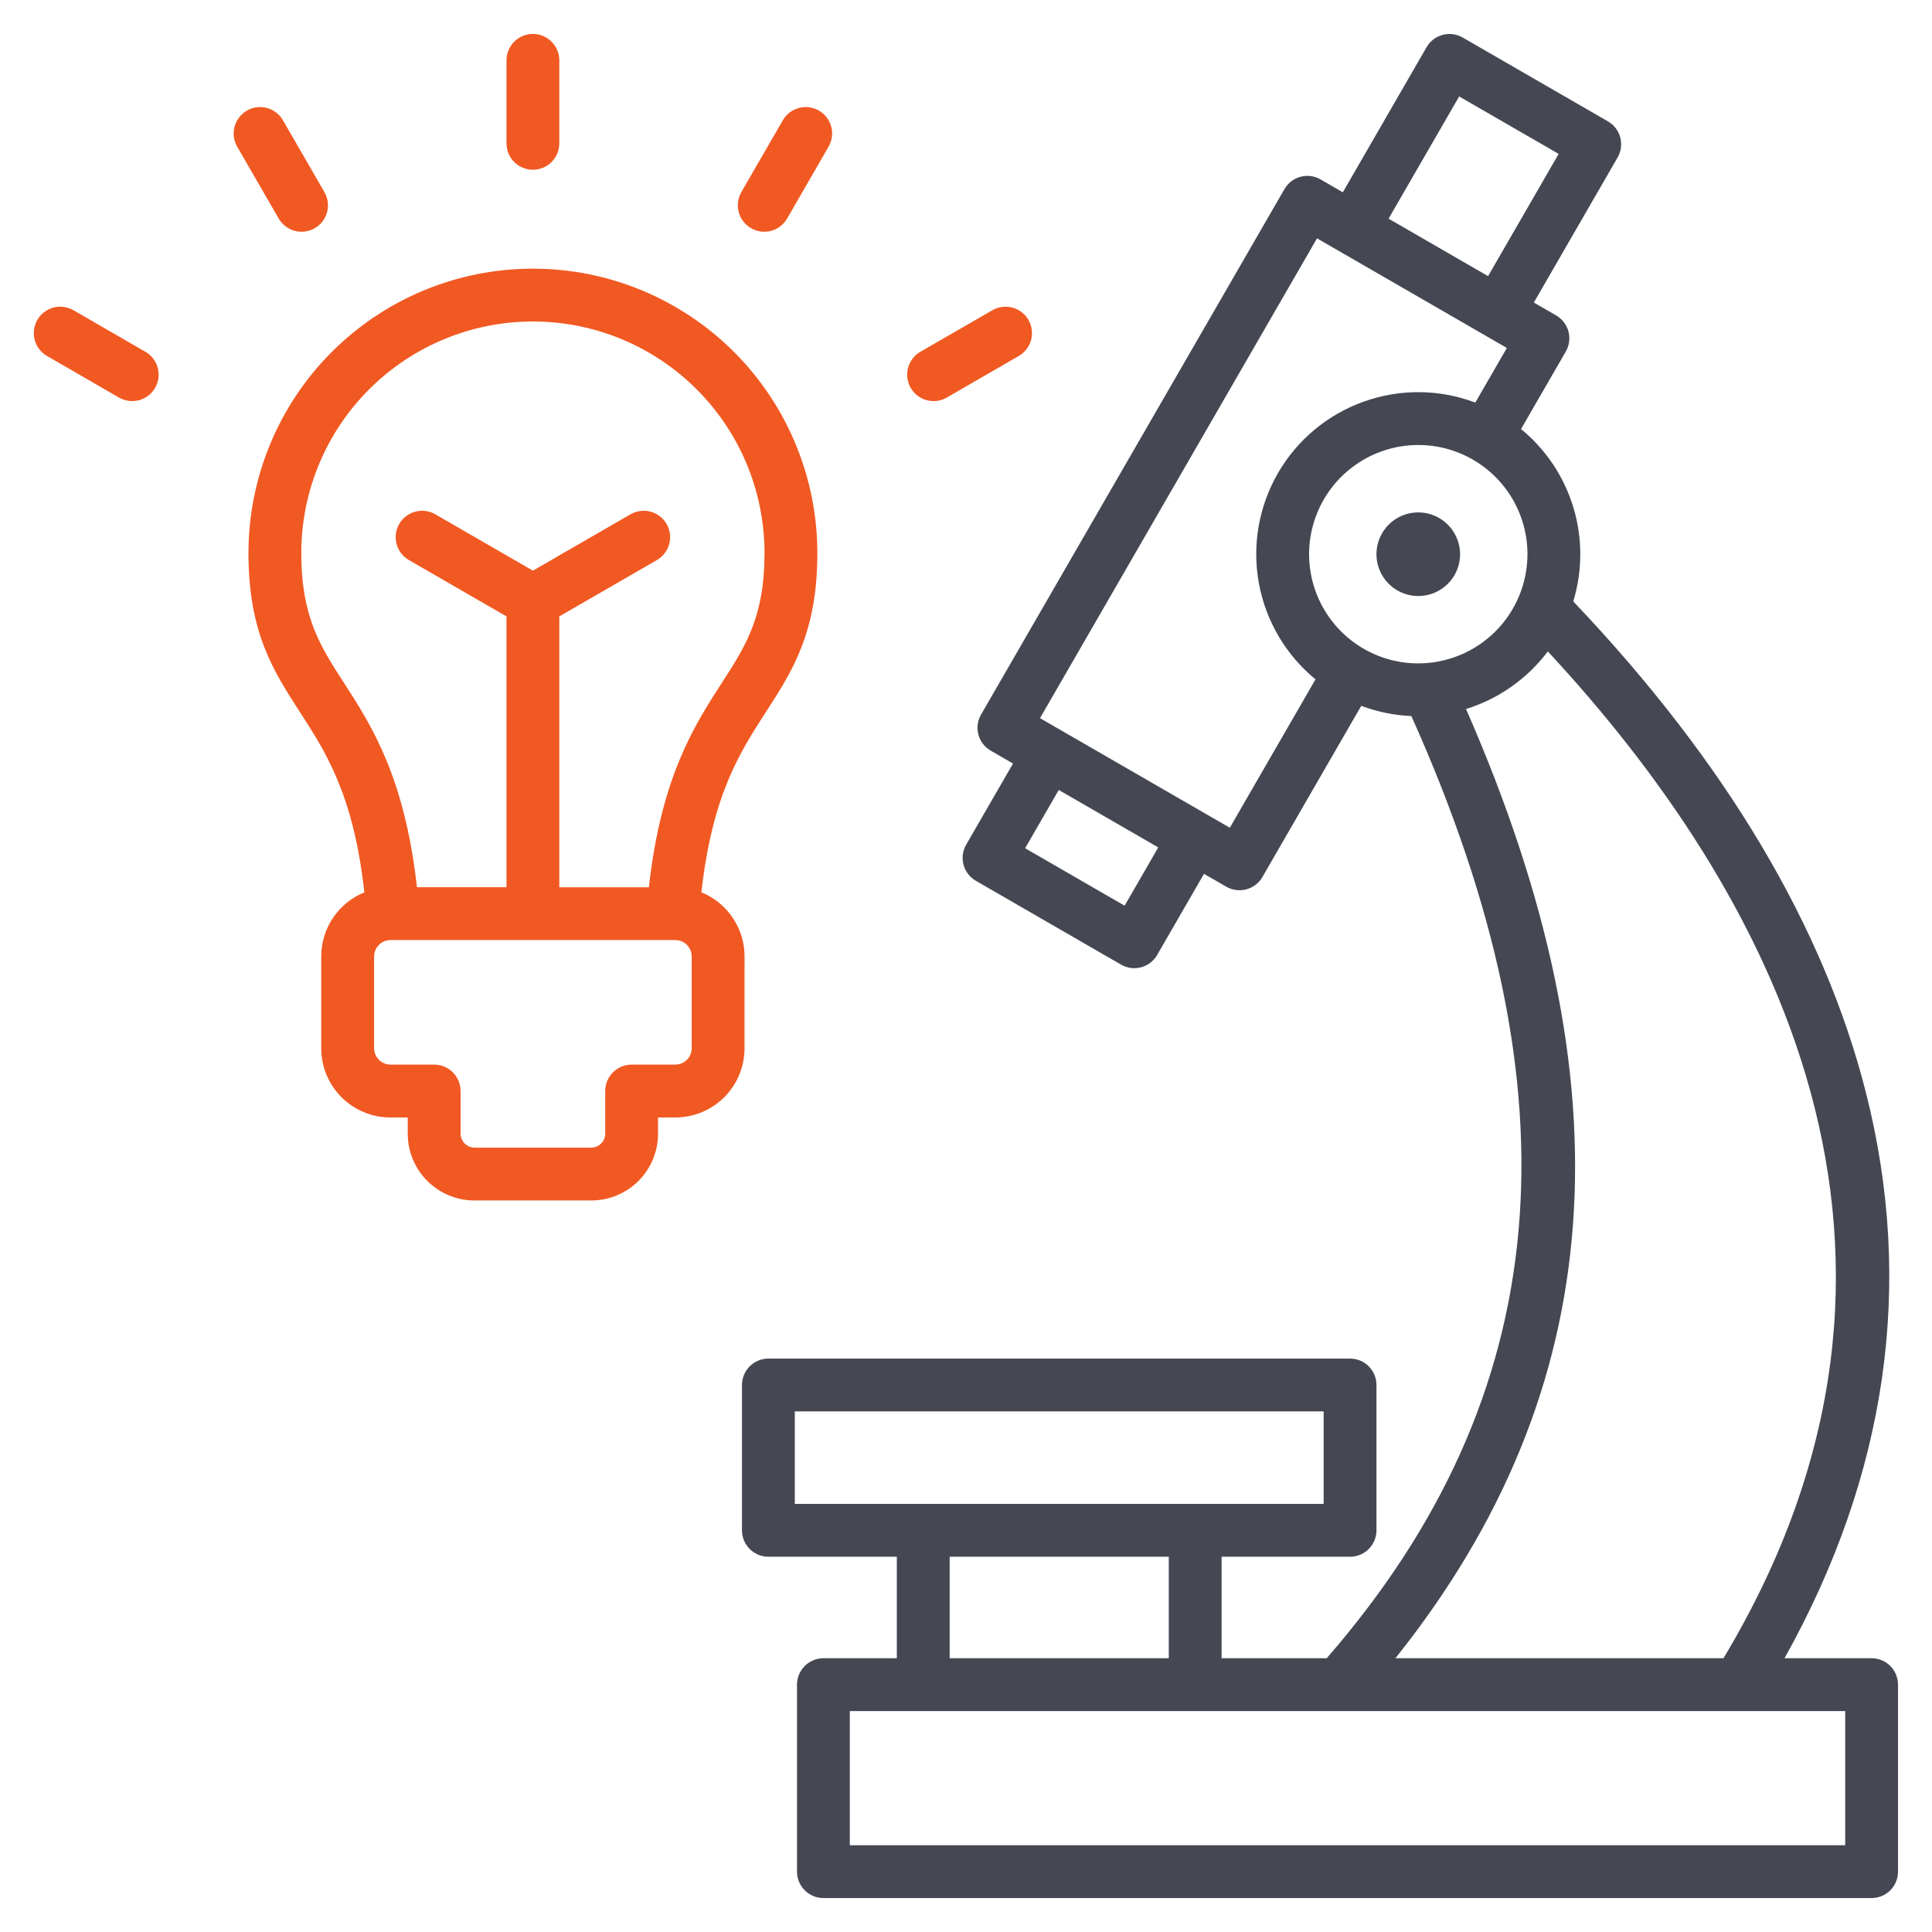
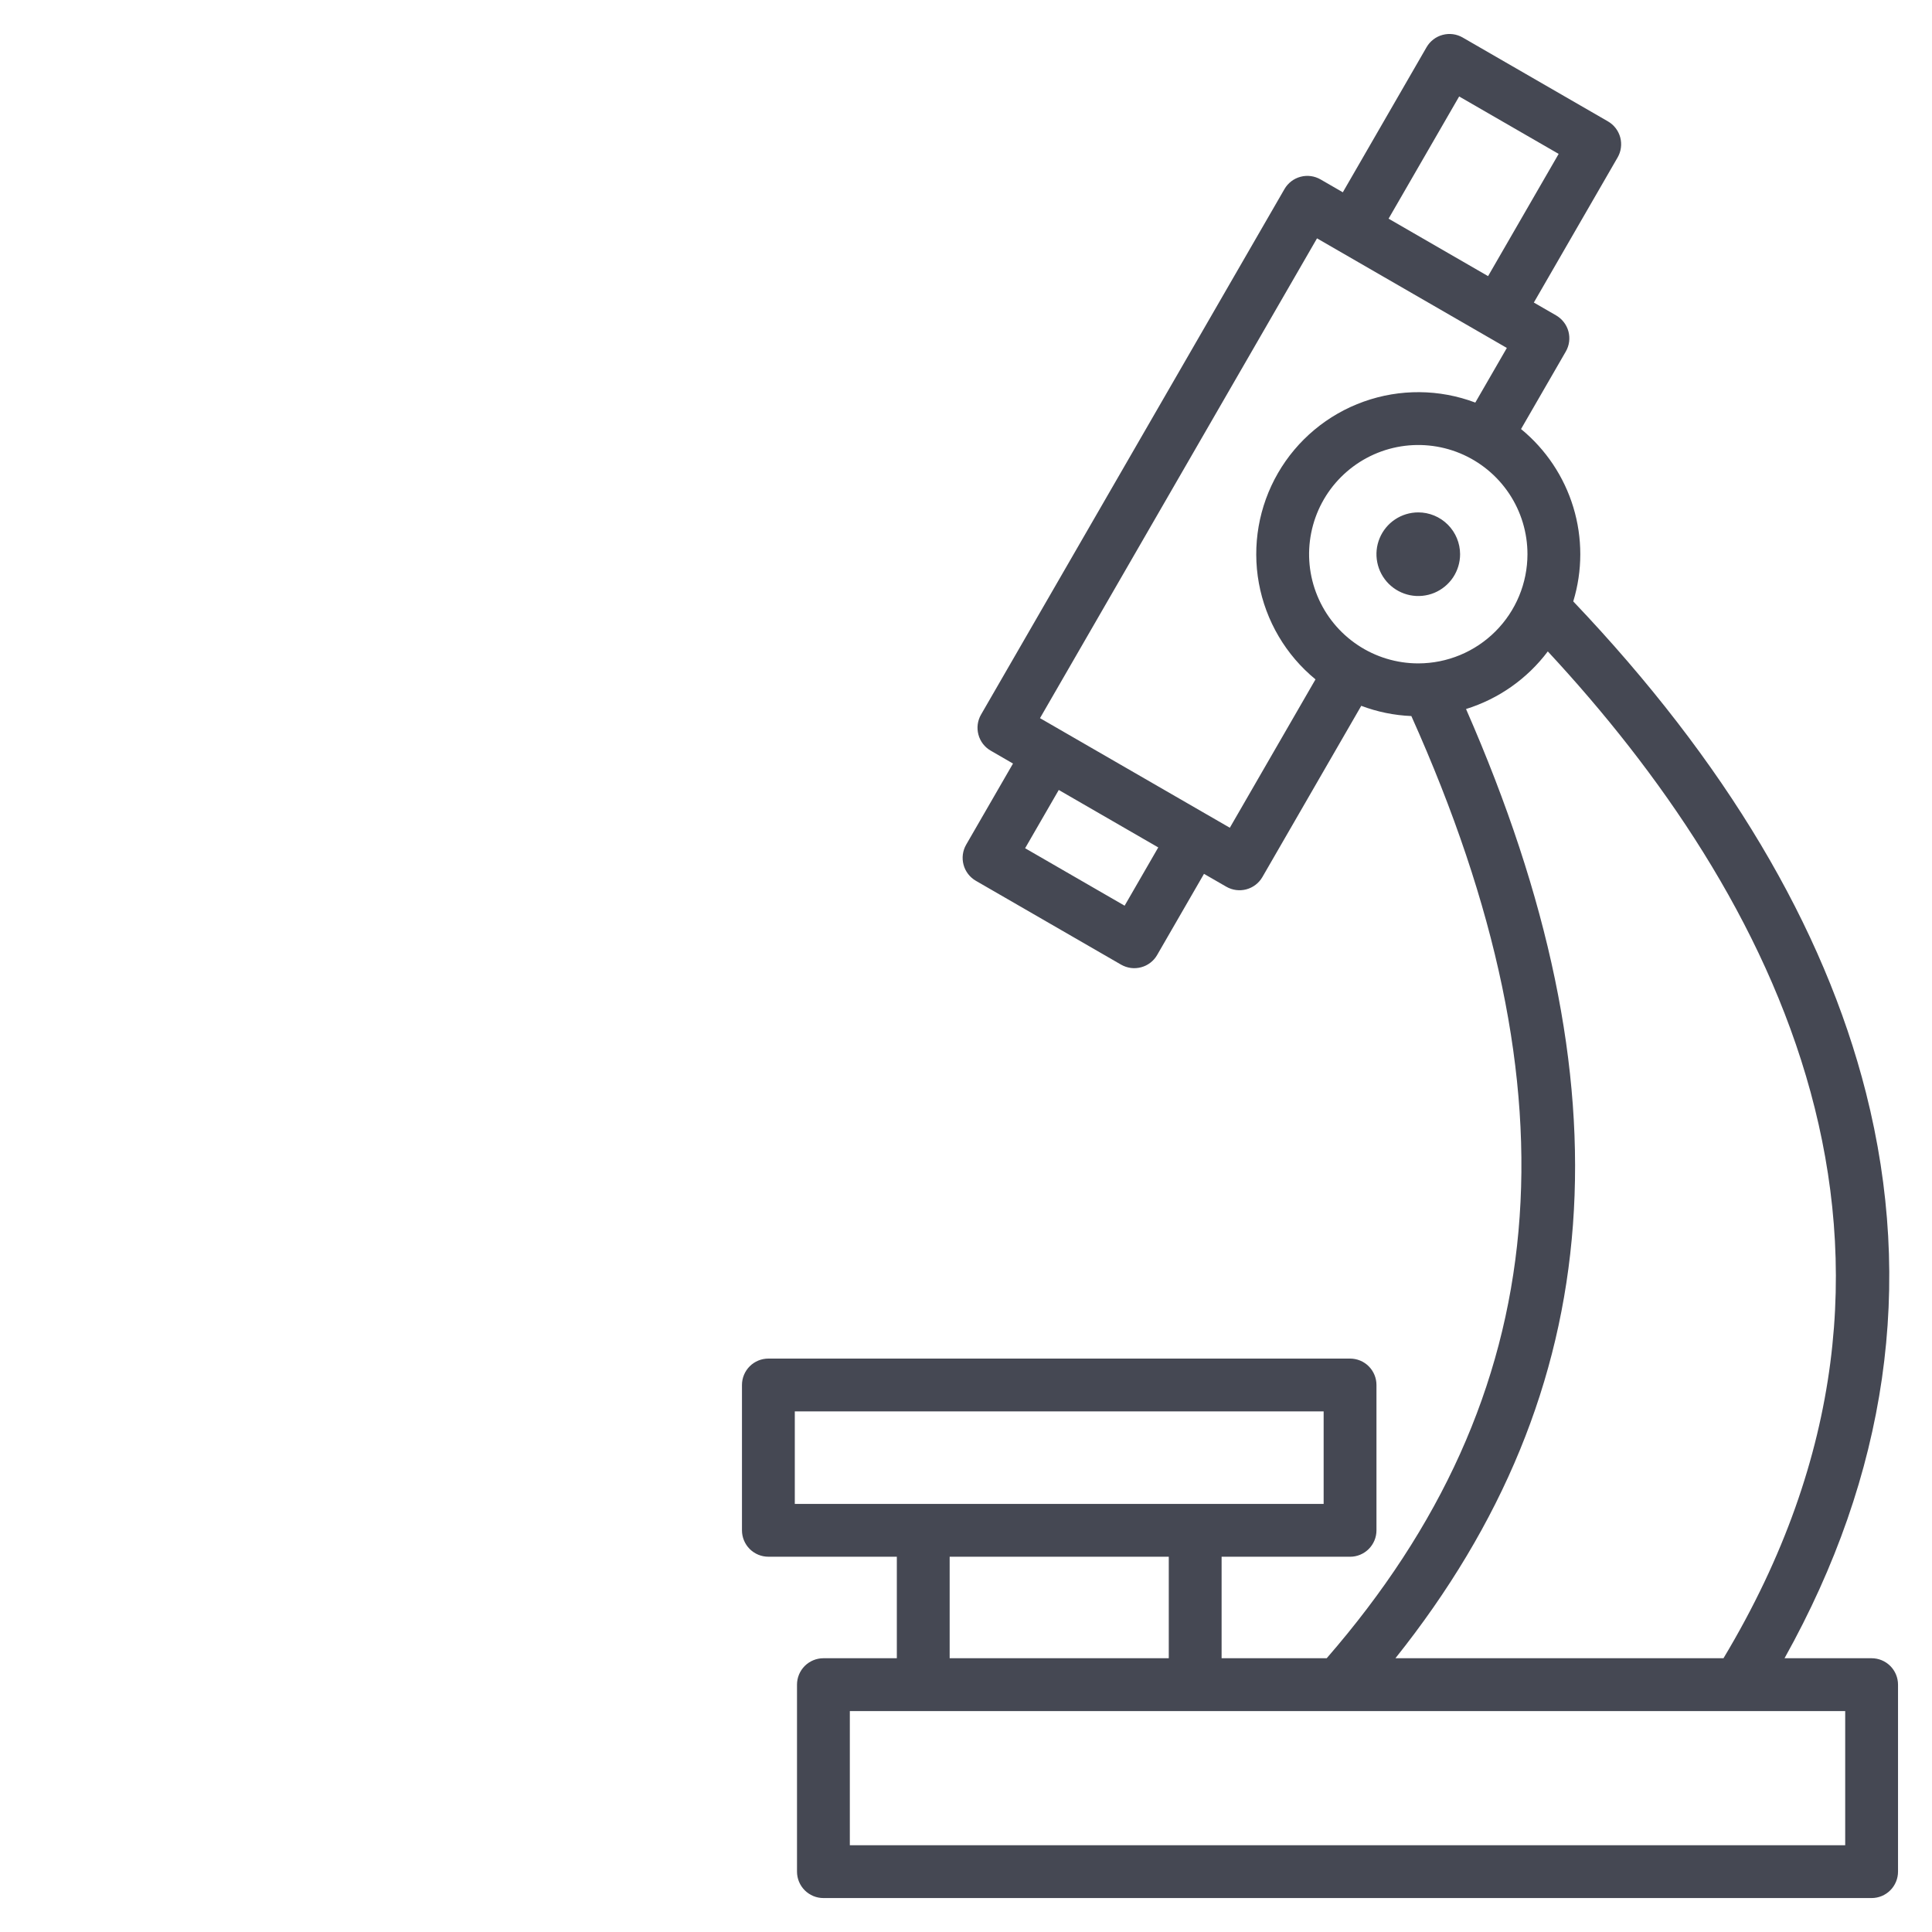
<svg xmlns="http://www.w3.org/2000/svg" width="70" height="70" viewBox="0 0 70 70" fill="none">
  <path fill-rule="evenodd" clip-rule="evenodd" d="M67.812 60.081H64.657C68.374 53.421 69.368 46.535 67.607 39.59C66.08 33.568 62.512 27.582 57.002 21.79C57.341 20.678 57.342 19.491 57.005 18.38C56.668 17.268 56.008 16.281 55.11 15.545L56.732 12.736C56.795 12.627 56.836 12.507 56.852 12.382C56.868 12.258 56.86 12.131 56.828 12.009C56.795 11.888 56.739 11.774 56.662 11.675C56.586 11.575 56.49 11.491 56.382 11.428L55.574 10.962L58.609 5.705C58.736 5.485 58.77 5.224 58.705 4.979C58.639 4.734 58.479 4.525 58.259 4.398L52.995 1.359C52.775 1.232 52.514 1.198 52.269 1.264C52.024 1.329 51.815 1.49 51.688 1.709L48.653 6.967L47.845 6.5C47.625 6.374 47.364 6.339 47.12 6.405C46.875 6.47 46.666 6.63 46.539 6.85L35.545 25.891C35.418 26.111 35.384 26.372 35.45 26.617C35.515 26.863 35.676 27.072 35.896 27.198L36.703 27.665L35.006 30.604C34.879 30.824 34.845 31.085 34.911 31.331C34.976 31.576 35.137 31.785 35.356 31.912L40.619 34.951C40.728 35.013 40.848 35.054 40.972 35.071C41.097 35.087 41.224 35.079 41.345 35.046C41.467 35.014 41.58 34.958 41.68 34.881C41.78 34.805 41.864 34.709 41.926 34.6L43.623 31.661L44.431 32.127C44.651 32.254 44.912 32.288 45.157 32.223C45.403 32.157 45.612 31.997 45.739 31.777L49.321 25.573C49.902 25.793 50.515 25.918 51.136 25.944C57.312 39.701 56.334 50.573 48.069 60.081H44.261V56.404H48.915C49.169 56.404 49.412 56.303 49.592 56.123C49.771 55.944 49.872 55.701 49.872 55.447V50.181C49.872 49.927 49.771 49.683 49.592 49.504C49.412 49.324 49.169 49.224 48.915 49.224H27.84C27.586 49.224 27.343 49.324 27.163 49.504C26.984 49.683 26.883 49.927 26.883 50.181V55.446C26.883 55.7 26.984 55.944 27.163 56.123C27.343 56.302 27.586 56.403 27.84 56.403H32.494V60.081H29.834C29.58 60.081 29.337 60.182 29.157 60.361C28.978 60.541 28.877 60.784 28.877 61.038V67.813C28.877 68.066 28.978 68.31 29.157 68.489C29.337 68.669 29.58 68.77 29.834 68.77H67.812C68.066 68.77 68.309 68.669 68.489 68.489C68.668 68.31 68.769 68.066 68.769 67.813V61.039C68.769 60.785 68.668 60.541 68.489 60.362C68.309 60.182 68.066 60.081 67.812 60.081ZM51.387 24.036C50.604 24.036 49.839 23.804 49.189 23.369C48.538 22.934 48.031 22.316 47.732 21.593C47.432 20.87 47.354 20.075 47.507 19.308C47.66 18.54 48.036 17.835 48.59 17.282C49.143 16.729 49.848 16.352 50.615 16.199C51.383 16.047 52.178 16.125 52.901 16.424C53.624 16.724 54.242 17.231 54.677 17.882C55.111 18.532 55.343 19.297 55.343 20.08C55.342 21.129 54.925 22.134 54.183 22.876C53.441 23.618 52.436 24.035 51.387 24.036ZM52.868 3.495L56.473 5.576L53.916 10.005L50.311 7.923L52.868 3.495ZM40.747 32.815L37.142 30.733L38.361 28.622L41.966 30.704L40.747 32.815ZM44.559 29.991L37.681 26.02L47.718 8.636L54.596 12.607L53.453 14.586C52.152 14.095 50.718 14.083 49.408 14.552C48.099 15.02 46.998 15.938 46.302 17.143C45.607 18.348 45.362 19.76 45.611 21.129C45.861 22.497 46.588 23.733 47.663 24.615L44.559 29.991ZM53.117 25.689C54.299 25.322 55.336 24.592 56.08 23.602C64.134 32.273 71.291 45.343 62.445 60.081H50.559C58.304 50.375 59.114 39.367 53.117 25.689ZM28.797 51.138H47.958V54.489H28.797V51.138ZM34.408 56.403H42.347V60.081H34.408V56.403ZM66.855 66.856H30.791V61.996H66.855V66.856ZM52.902 20.08C52.902 20.379 52.813 20.672 52.647 20.922C52.48 21.171 52.243 21.365 51.967 21.48C51.69 21.594 51.385 21.624 51.091 21.566C50.797 21.507 50.527 21.363 50.315 21.151C50.103 20.939 49.959 20.669 49.901 20.375C49.842 20.081 49.872 19.777 49.987 19.5C50.102 19.223 50.296 18.986 50.545 18.82C50.794 18.654 51.087 18.565 51.387 18.565C51.788 18.565 52.173 18.725 52.457 19.009C52.741 19.293 52.901 19.678 52.902 20.08Z" fill="#454853" />
-   <path fill-rule="evenodd" clip-rule="evenodd" d="M18.351 5.193V2.188C18.351 1.934 18.452 1.69 18.631 1.511C18.811 1.331 19.054 1.23 19.308 1.23C19.562 1.23 19.805 1.331 19.985 1.511C20.164 1.69 20.265 1.934 20.265 2.188V5.193C20.265 5.447 20.164 5.691 19.985 5.87C19.805 6.05 19.562 6.15 19.308 6.15C19.054 6.15 18.811 6.05 18.631 5.87C18.452 5.691 18.351 5.447 18.351 5.193ZM10.097 7.918L8.594 5.315C8.532 5.206 8.491 5.086 8.474 4.961C8.458 4.836 8.466 4.71 8.499 4.588C8.531 4.467 8.588 4.353 8.664 4.254C8.741 4.154 8.836 4.07 8.945 4.007C9.165 3.88 9.426 3.846 9.671 3.912C9.916 3.977 10.125 4.138 10.252 4.358L11.755 6.961C11.818 7.07 11.859 7.19 11.875 7.314C11.892 7.439 11.883 7.566 11.851 7.687C11.818 7.808 11.762 7.922 11.686 8.022C11.609 8.122 11.514 8.205 11.405 8.268C11.296 8.331 11.176 8.372 11.051 8.388C10.927 8.405 10.8 8.396 10.678 8.364C10.557 8.331 10.443 8.275 10.344 8.199C10.244 8.122 10.16 8.027 10.097 7.918ZM5.619 14.054C5.492 14.274 5.283 14.434 5.038 14.5C4.793 14.565 4.531 14.531 4.311 14.404L1.709 12.901C1.599 12.839 1.503 12.755 1.425 12.655C1.348 12.556 1.291 12.442 1.258 12.32C1.225 12.198 1.216 12.071 1.233 11.946C1.249 11.821 1.29 11.7 1.353 11.591C1.416 11.481 1.5 11.386 1.6 11.309C1.701 11.232 1.815 11.176 1.937 11.144C2.059 11.112 2.186 11.104 2.311 11.121C2.436 11.138 2.557 11.18 2.666 11.243L5.269 12.746C5.489 12.873 5.649 13.082 5.715 13.328C5.78 13.573 5.746 13.834 5.619 14.054ZM26.86 6.961L28.363 4.358C28.49 4.138 28.699 3.977 28.945 3.912C29.19 3.846 29.451 3.88 29.671 4.007C29.891 4.134 30.051 4.343 30.117 4.588C30.183 4.834 30.148 5.095 30.021 5.315L28.519 7.918C28.392 8.138 28.183 8.298 27.938 8.364C27.693 8.429 27.432 8.395 27.212 8.268C26.992 8.141 26.832 7.932 26.766 7.687C26.7 7.442 26.734 7.181 26.86 6.961ZM32.996 14.054C32.934 13.945 32.893 13.825 32.876 13.7C32.86 13.575 32.868 13.449 32.901 13.328C32.933 13.206 32.99 13.092 33.066 12.993C33.143 12.893 33.238 12.809 33.347 12.746L35.95 11.243C36.059 11.18 36.179 11.138 36.304 11.121C36.429 11.104 36.557 11.112 36.679 11.144C36.801 11.176 36.915 11.232 37.015 11.309C37.116 11.386 37.2 11.481 37.263 11.591C37.326 11.7 37.367 11.821 37.383 11.946C37.399 12.071 37.391 12.198 37.358 12.32C37.325 12.442 37.268 12.556 37.19 12.655C37.113 12.755 37.017 12.839 36.907 12.901L34.304 14.404C34.195 14.467 34.075 14.508 33.95 14.524C33.826 14.54 33.699 14.532 33.578 14.5C33.456 14.467 33.342 14.411 33.243 14.335C33.143 14.258 33.059 14.163 32.996 14.054ZM26.976 34.649C26.976 34.151 26.826 33.665 26.548 33.252C26.27 32.839 25.875 32.518 25.413 32.331C25.807 28.807 26.797 27.274 27.756 25.789C28.712 24.31 29.614 22.913 29.614 20.041C29.614 17.307 28.528 14.686 26.596 12.753C24.663 10.82 22.041 9.734 19.308 9.734C16.575 9.734 13.953 10.82 12.02 12.753C10.088 14.686 9.002 17.307 9.002 20.041C9.002 22.913 9.904 24.31 10.86 25.789C11.82 27.274 12.809 28.807 13.202 32.331C12.741 32.519 12.346 32.839 12.068 33.252C11.789 33.665 11.64 34.151 11.639 34.649V37.985C11.64 38.648 11.904 39.284 12.373 39.754C12.842 40.223 13.478 40.487 14.141 40.488H14.773V41.08C14.774 41.721 15.028 42.334 15.481 42.787C15.934 43.24 16.548 43.495 17.188 43.495H21.427C22.067 43.495 22.681 43.24 23.133 42.787C23.586 42.334 23.841 41.721 23.842 41.08V40.488H24.473C25.137 40.487 25.773 40.223 26.242 39.754C26.711 39.284 26.975 38.648 26.975 37.985L26.976 34.649ZM10.916 20.041C10.916 17.815 11.8 15.68 13.374 14.107C14.948 12.533 17.082 11.648 19.308 11.648C21.534 11.648 23.668 12.533 25.242 14.107C26.816 15.68 27.7 17.815 27.7 20.041C27.7 22.349 27.015 23.409 26.148 24.75C25.165 26.273 23.956 28.144 23.51 32.147H20.265V22.333L23.796 20.295C23.905 20.232 24.002 20.149 24.079 20.049C24.156 19.949 24.213 19.835 24.246 19.713C24.279 19.592 24.288 19.465 24.272 19.339C24.255 19.214 24.215 19.093 24.151 18.984C24.088 18.875 24.004 18.779 23.904 18.703C23.804 18.626 23.689 18.57 23.567 18.538C23.445 18.505 23.318 18.497 23.193 18.515C23.068 18.532 22.948 18.573 22.839 18.637L19.308 20.676L15.777 18.637C15.668 18.573 15.548 18.532 15.423 18.515C15.298 18.497 15.17 18.505 15.048 18.538C14.926 18.57 14.812 18.626 14.712 18.703C14.611 18.779 14.527 18.875 14.464 18.984C14.401 19.093 14.36 19.214 14.344 19.339C14.328 19.465 14.336 19.592 14.369 19.713C14.402 19.835 14.459 19.949 14.537 20.049C14.614 20.149 14.71 20.232 14.82 20.295L18.351 22.333V32.146H15.107C14.66 28.144 13.451 26.273 12.468 24.75C11.601 23.409 10.916 22.349 10.916 20.041ZM25.062 37.985C25.061 38.14 24.998 38.288 24.888 38.398C24.778 38.508 24.63 38.571 24.475 38.573H22.885C22.631 38.573 22.388 38.674 22.209 38.854C22.029 39.033 21.928 39.276 21.928 39.53V41.08C21.927 41.212 21.873 41.339 21.779 41.432C21.686 41.526 21.559 41.579 21.427 41.581H17.189C17.056 41.579 16.93 41.526 16.837 41.432C16.743 41.339 16.69 41.212 16.688 41.08V39.53C16.688 39.276 16.587 39.033 16.407 38.854C16.228 38.674 15.985 38.573 15.731 38.573H14.142C13.987 38.571 13.838 38.508 13.729 38.398C13.619 38.288 13.556 38.14 13.554 37.985V34.649C13.556 34.493 13.619 34.345 13.729 34.235C13.838 34.125 13.987 34.062 14.142 34.06H24.474C24.629 34.062 24.778 34.125 24.888 34.235C24.997 34.345 25.06 34.493 25.062 34.649L25.062 37.985Z" fill="#F15922" />
</svg>